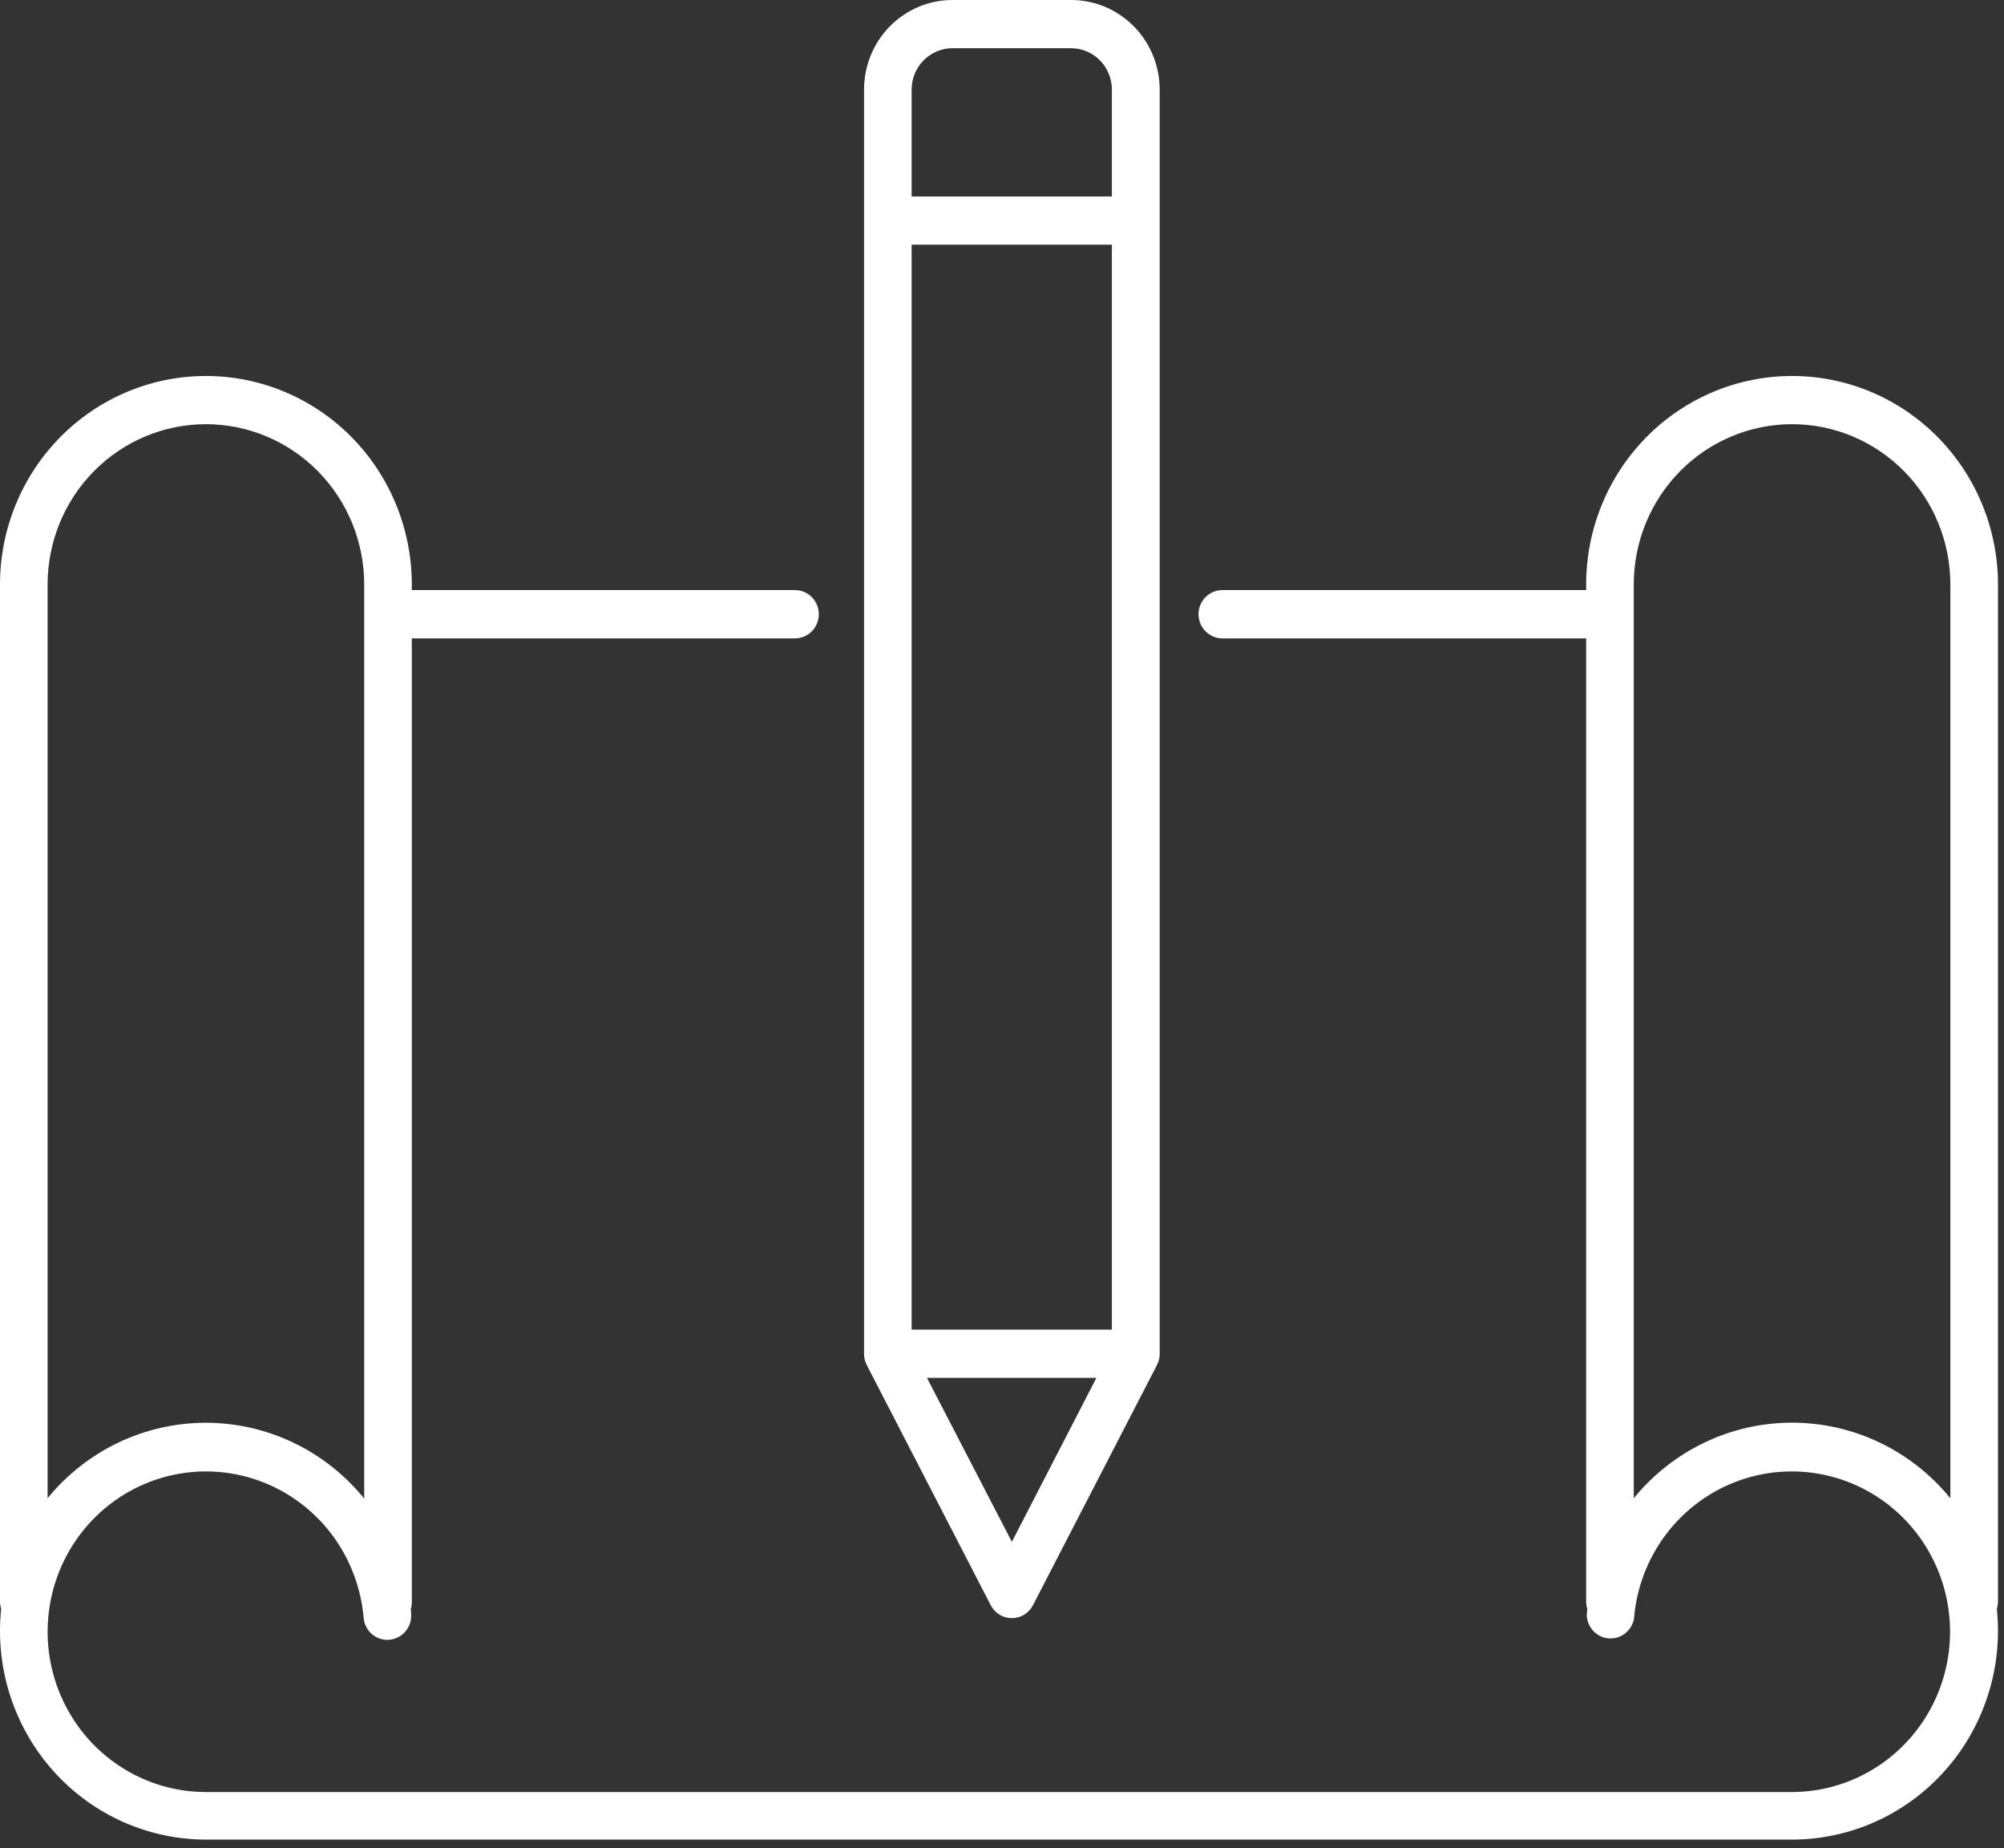
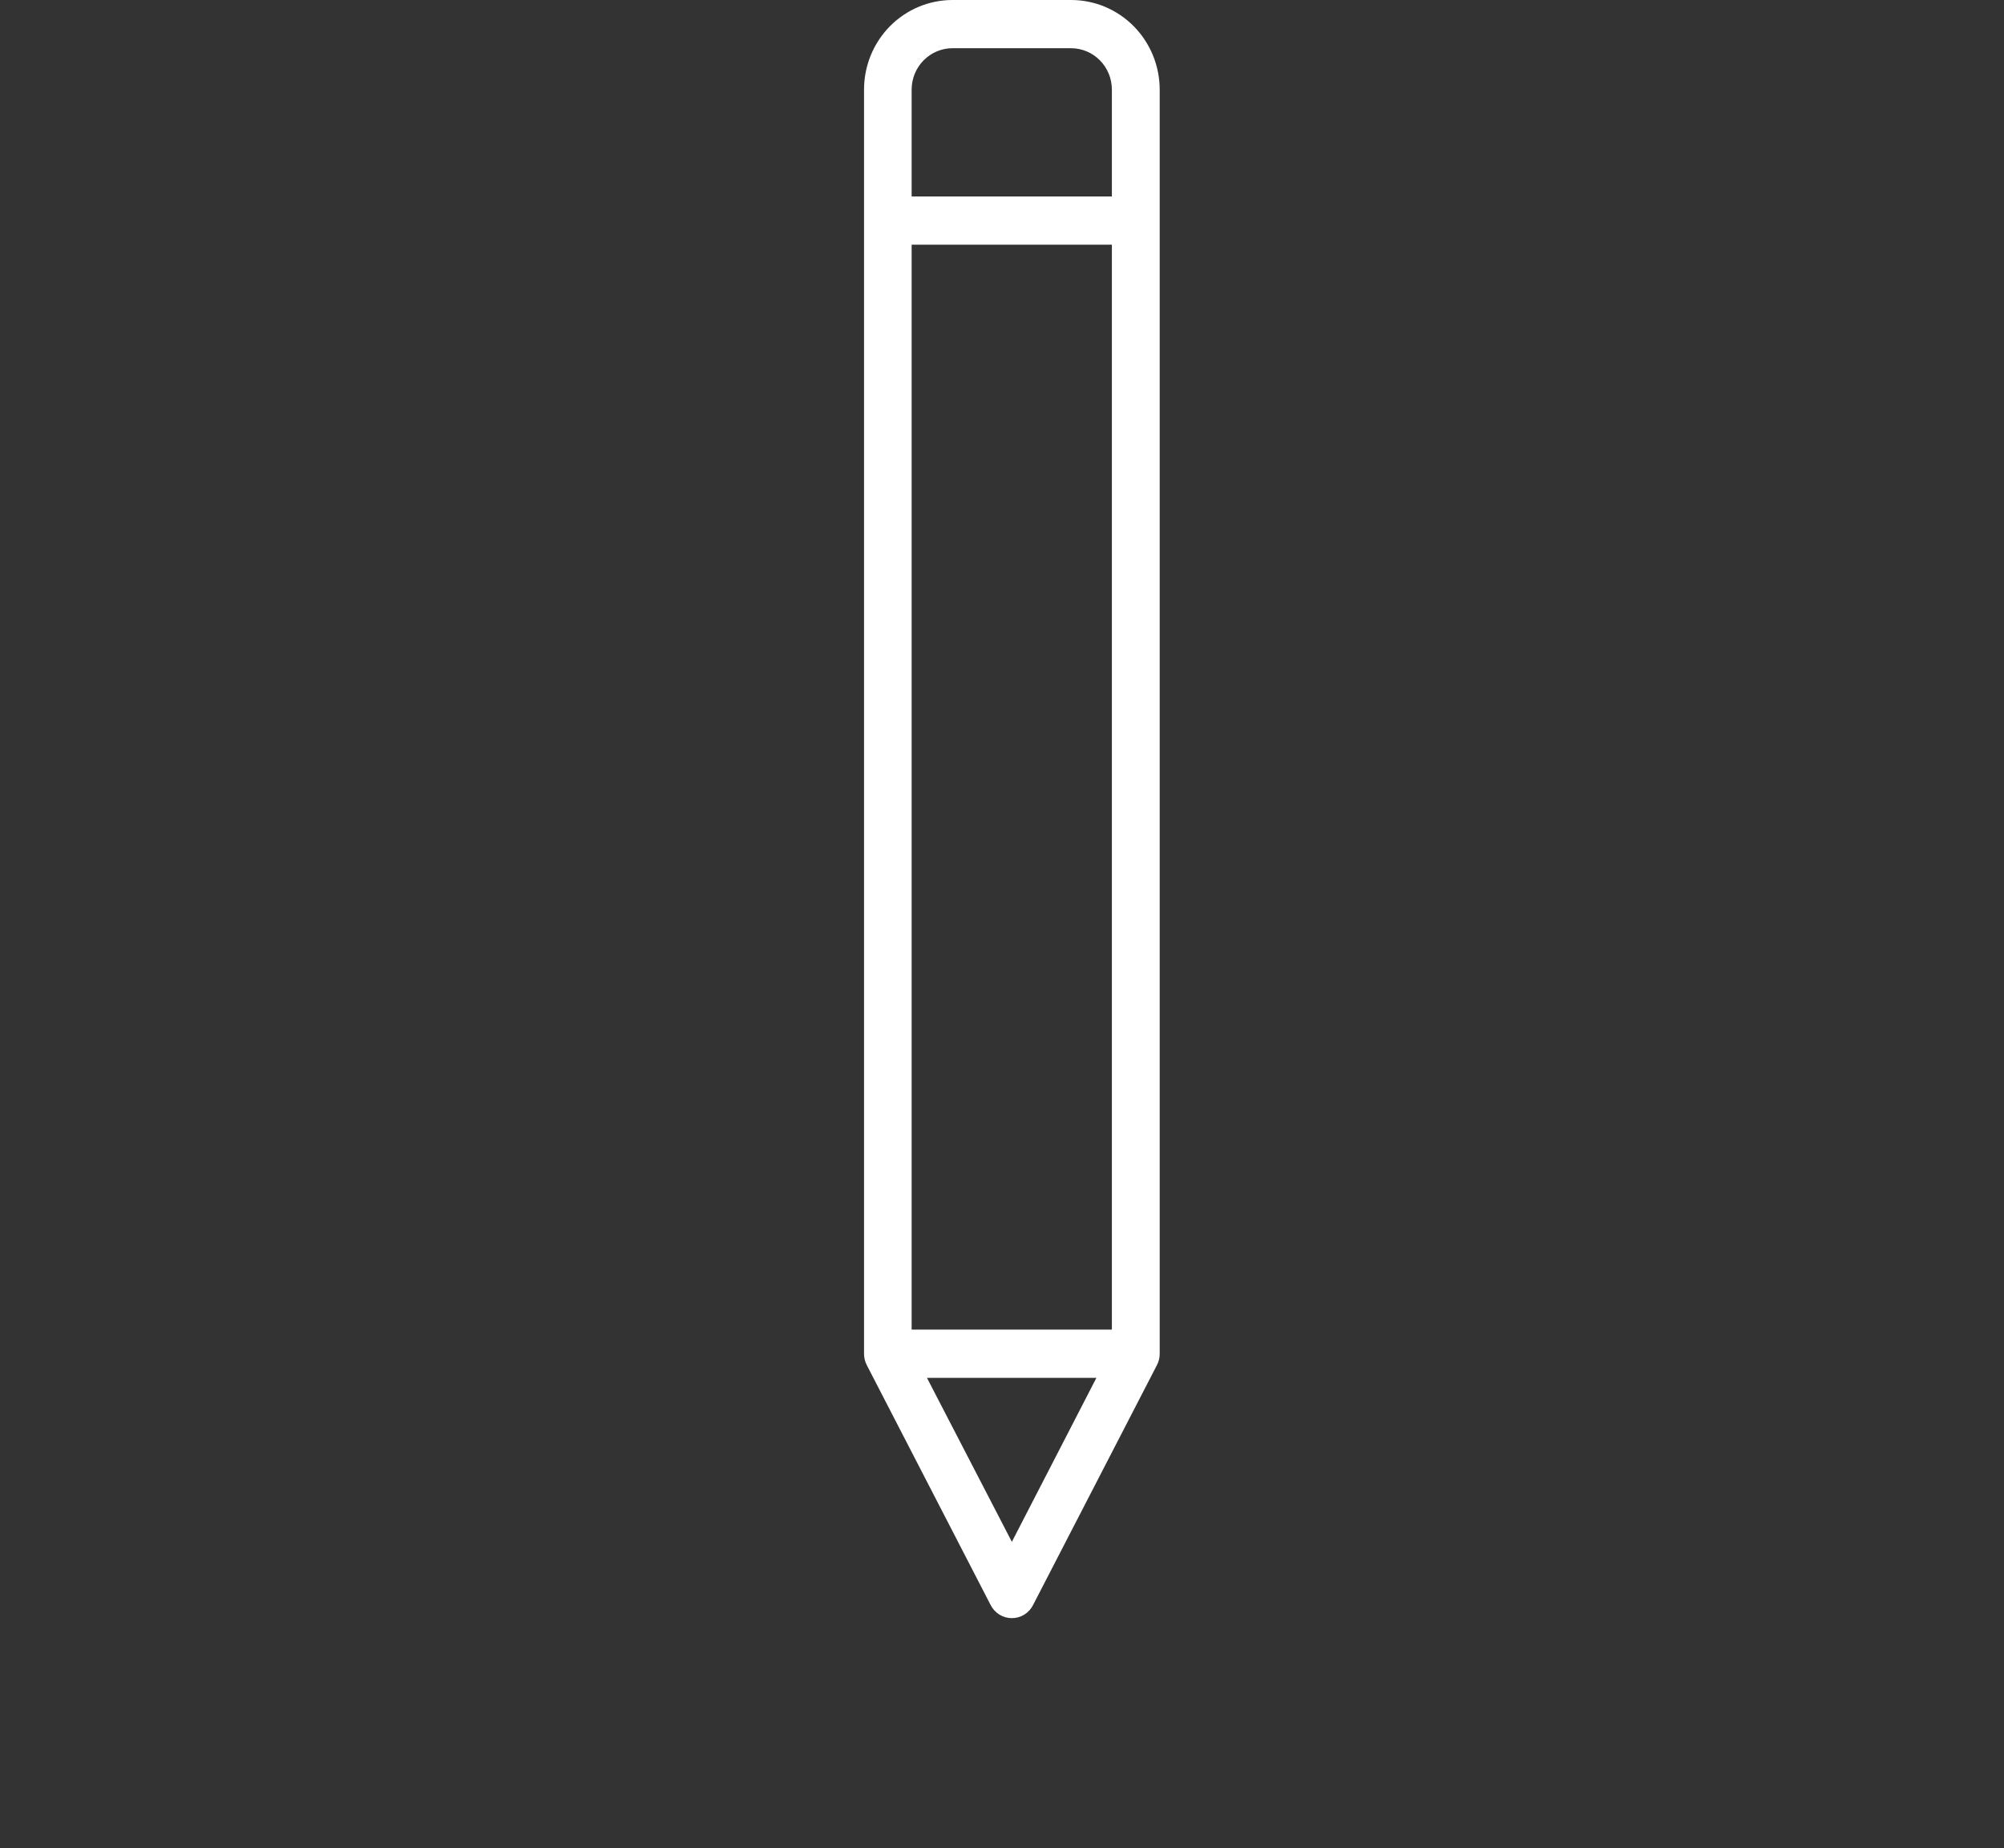
<svg xmlns="http://www.w3.org/2000/svg" width="77" height="71" viewBox="0 0 77 71" fill="none">
  <rect x="0" y="0" width="77" height="71" fill="#333333" stroke="none" />
  <path d="M38.063 61.659C38.14 61.811 38.257 61.939 38.401 62.028C38.545 62.117 38.71 62.164 38.879 62.164C39.047 62.164 39.213 62.117 39.357 62.028C39.501 61.939 39.617 61.811 39.694 61.659L44.448 52.452C44.521 52.318 44.559 52.167 44.559 52.014V3.442C44.559 2.99 44.47 2.542 44.299 2.124C44.127 1.706 43.876 1.326 43.56 1.006C43.243 0.686 42.867 0.433 42.454 0.26C42.041 0.088 41.598 -0.001 41.151 4.39798e-06H36.596C35.694 0.001 34.83 0.364 34.193 1.009C33.556 1.655 33.199 2.53 33.199 3.442V52.009C33.199 52.158 33.234 52.305 33.302 52.438L38.063 61.659ZM38.879 59.232L35.617 52.933H42.127L38.879 59.232ZM35.028 3.442C35.028 3.021 35.193 2.617 35.487 2.319C35.781 2.021 36.18 1.853 36.596 1.852H41.151C41.568 1.852 41.967 2.02 42.262 2.318C42.556 2.616 42.722 3.021 42.722 3.442V7.548H35.028V3.442ZM35.028 9.4H42.722V51.079H35.028V9.4Z" fill="white" />
-   <path d="M76.769 22.454C76.769 20.33 75.935 18.293 74.451 16.79C72.968 15.288 70.955 14.444 68.857 14.444C66.759 14.444 64.746 15.288 63.263 16.79C61.779 18.293 60.945 20.33 60.945 22.454V22.669H46.967C46.724 22.669 46.491 22.767 46.32 22.941C46.148 23.115 46.051 23.351 46.051 23.596C46.051 23.843 46.148 24.078 46.32 24.252C46.491 24.426 46.724 24.524 46.967 24.524H60.945V61.533C60.945 61.626 60.96 61.719 60.989 61.808C60.989 61.879 60.975 61.951 60.967 62.023C60.968 62.253 61.055 62.474 61.209 62.644C61.362 62.813 61.573 62.919 61.8 62.94C62.026 62.961 62.252 62.896 62.434 62.757C62.615 62.618 62.74 62.416 62.782 62.19C62.878 60.997 63.314 59.858 64.038 58.912C64.763 57.966 65.743 57.255 66.861 56.864C67.978 56.474 69.184 56.421 70.33 56.714C71.477 57.006 72.514 57.63 73.316 58.51C74.117 59.389 74.648 60.486 74.844 61.667C75.04 62.847 74.891 64.06 74.417 65.156C73.943 66.252 73.163 67.185 72.174 67.84C71.185 68.495 70.028 68.844 68.846 68.844H7.912C6.73 68.844 5.573 68.495 4.584 67.84C3.594 67.185 2.815 66.252 2.341 65.156C1.866 64.06 1.718 62.847 1.914 61.667C2.109 60.486 2.64 59.389 3.442 58.51C4.244 57.63 5.281 57.006 6.427 56.714C7.574 56.421 8.779 56.474 9.897 56.864C11.014 57.255 11.995 57.966 12.72 58.912C13.444 59.858 13.88 60.997 13.975 62.19C14.006 62.426 14.125 62.641 14.307 62.791C14.49 62.941 14.723 63.014 14.957 62.995C15.191 62.975 15.409 62.866 15.566 62.688C15.723 62.511 15.806 62.28 15.799 62.042C15.799 61.97 15.799 61.899 15.78 61.83C15.808 61.741 15.823 61.648 15.823 61.555V24.524H30.546C30.789 24.524 31.022 24.426 31.194 24.252C31.365 24.078 31.462 23.843 31.462 23.596C31.462 23.351 31.365 23.115 31.194 22.941C31.022 22.767 30.789 22.669 30.546 22.669H15.823V22.454C15.823 20.33 14.99 18.293 13.506 16.79C12.022 15.288 10.01 14.444 7.912 14.444C5.813 14.444 3.801 15.288 2.317 16.79C0.834 18.293 0 20.33 0 22.454L0 61.53C0.002 61.623 0.016 61.716 0.043 61.805C0.016 62.08 0 62.372 0 62.661C0.002 64.785 0.836 66.821 2.32 68.323C3.803 69.825 5.814 70.669 7.912 70.671H68.857C70.955 70.669 72.966 69.825 74.449 68.323C75.932 66.821 76.766 64.785 76.769 62.661C76.769 62.372 76.752 62.086 76.725 61.805C76.752 61.716 76.767 61.623 76.769 61.53V22.454ZM1.829 22.454C1.829 20.821 2.47 19.255 3.611 18.1C4.751 16.945 6.298 16.296 7.912 16.296C9.525 16.296 11.072 16.945 12.213 18.1C13.353 19.255 13.994 20.821 13.994 22.454V57.57C13.256 56.661 12.328 55.928 11.277 55.425C10.226 54.921 9.078 54.659 7.915 54.658C6.752 54.657 5.604 54.916 4.551 55.417C3.499 55.918 2.57 56.649 1.829 57.556V22.454ZM74.939 57.559C74.2 56.651 73.271 55.919 72.22 55.417C71.168 54.914 70.02 54.654 68.857 54.654C67.694 54.654 66.546 54.914 65.494 55.417C64.443 55.919 63.514 56.651 62.774 57.559V22.454C62.774 20.821 63.415 19.255 64.556 18.1C65.697 16.945 67.244 16.296 68.857 16.296C70.47 16.296 72.017 16.945 73.158 18.1C74.299 19.255 74.939 20.821 74.939 22.454V57.559Z" fill="white" />
</svg>